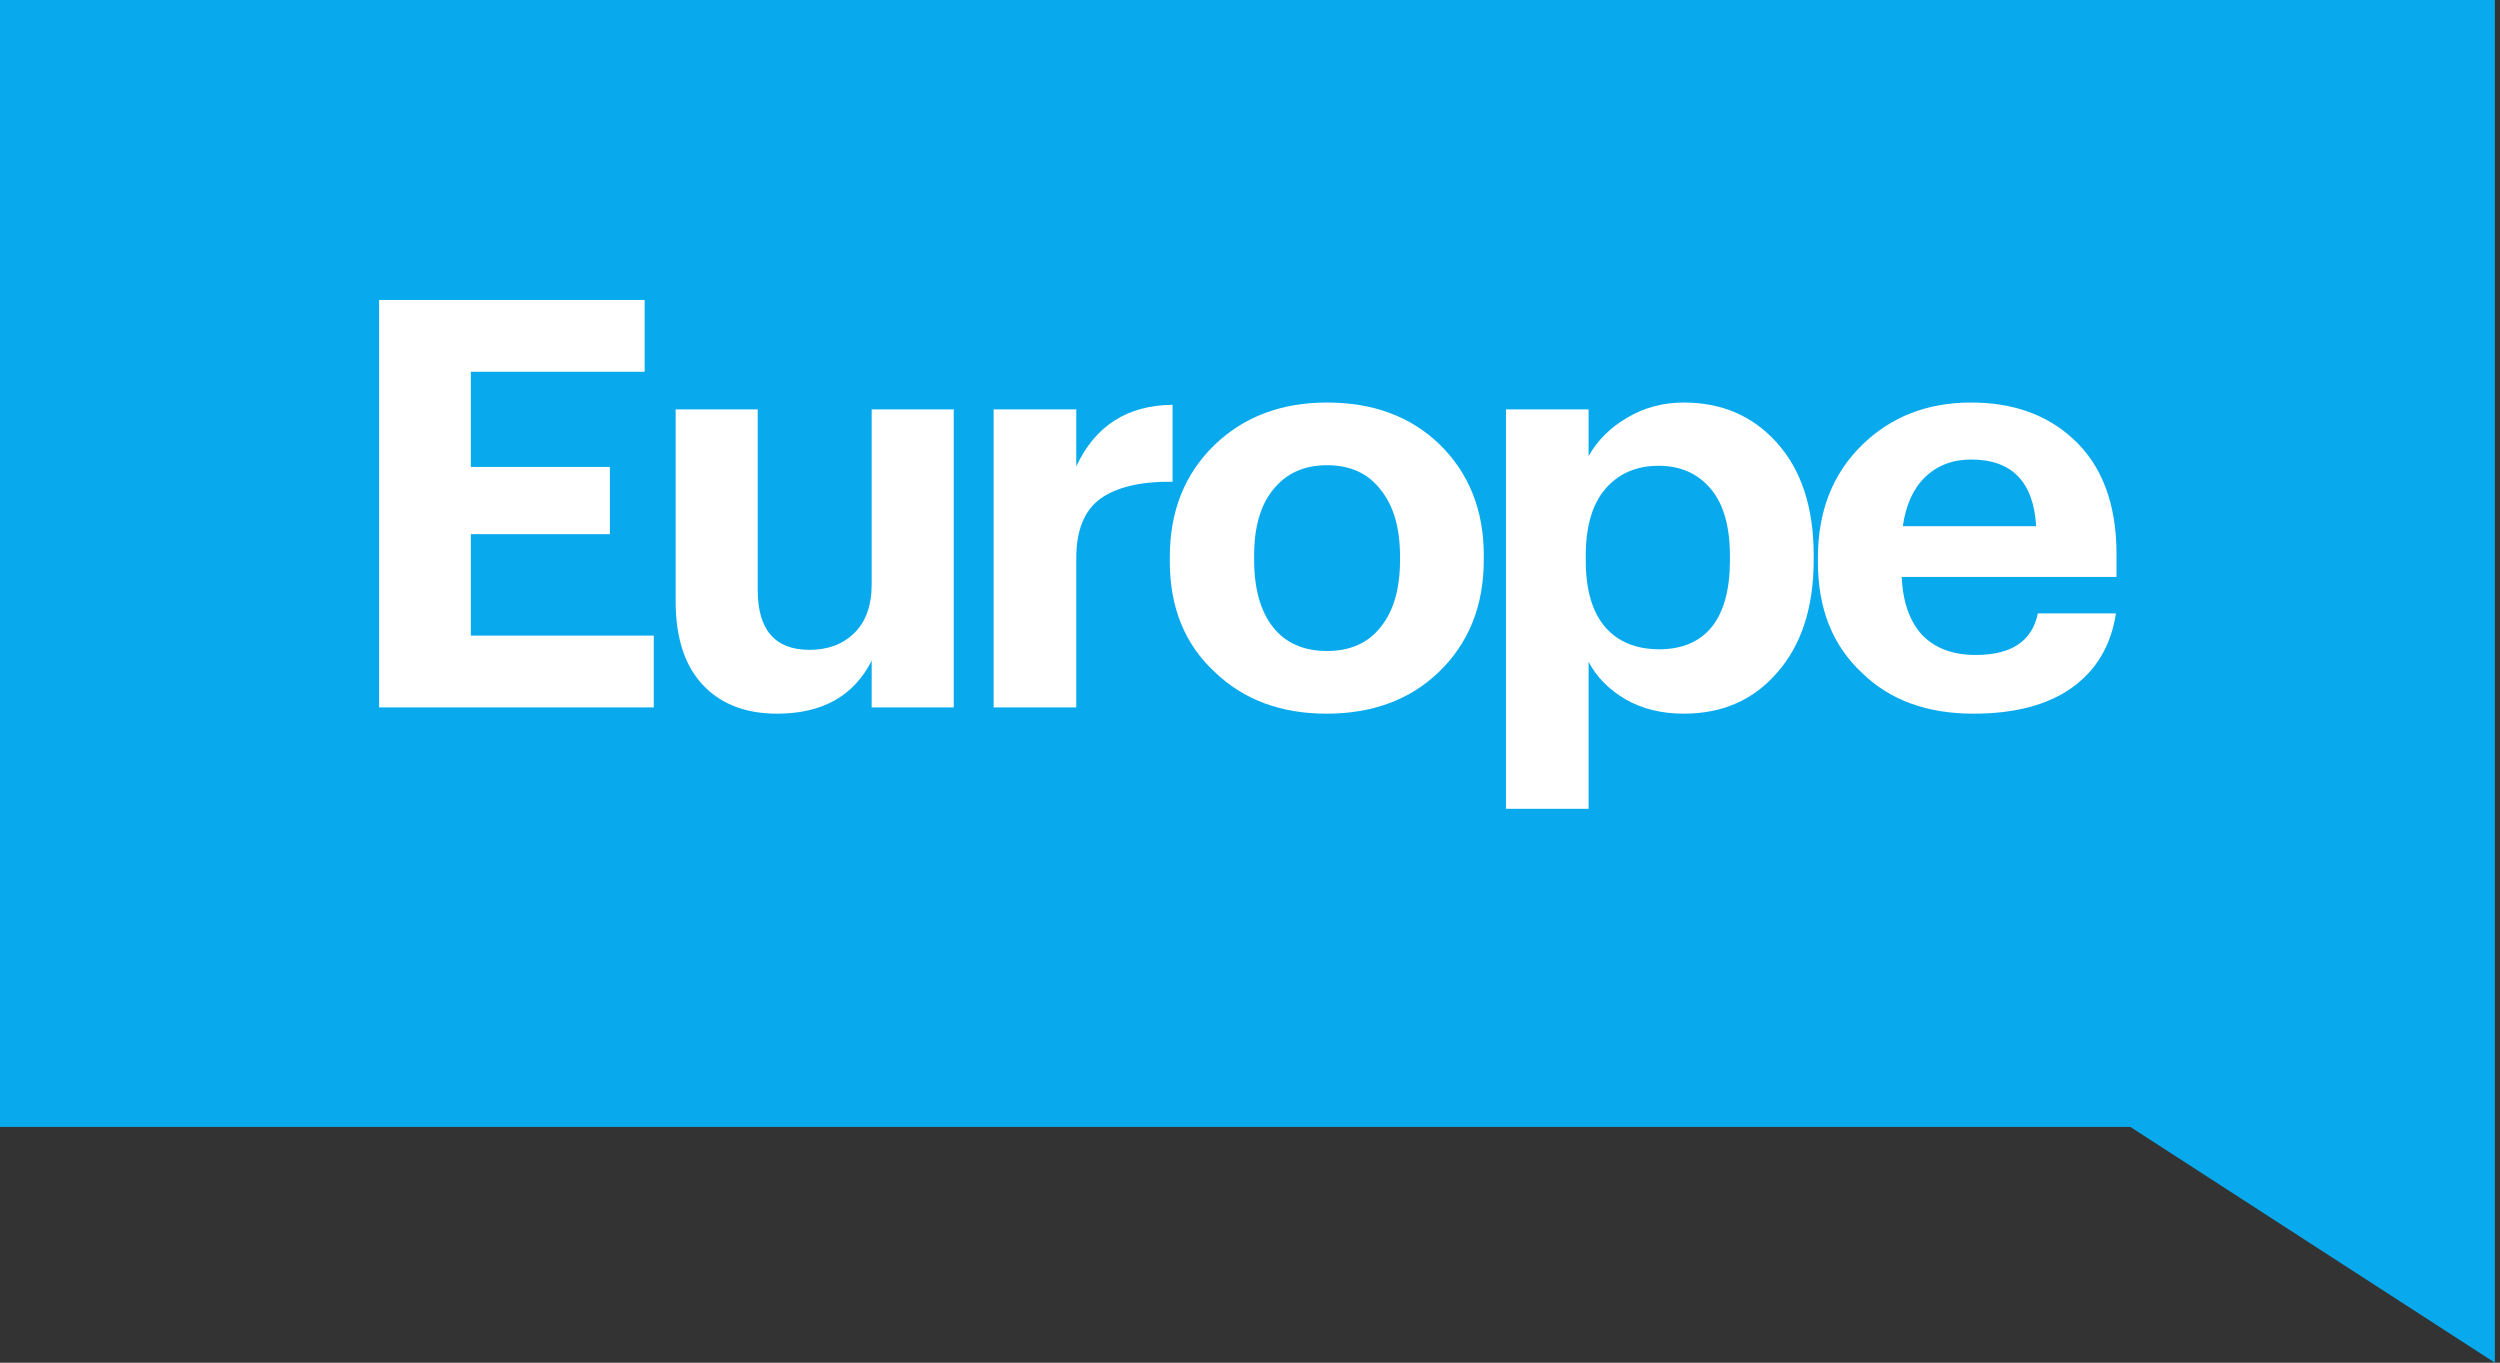
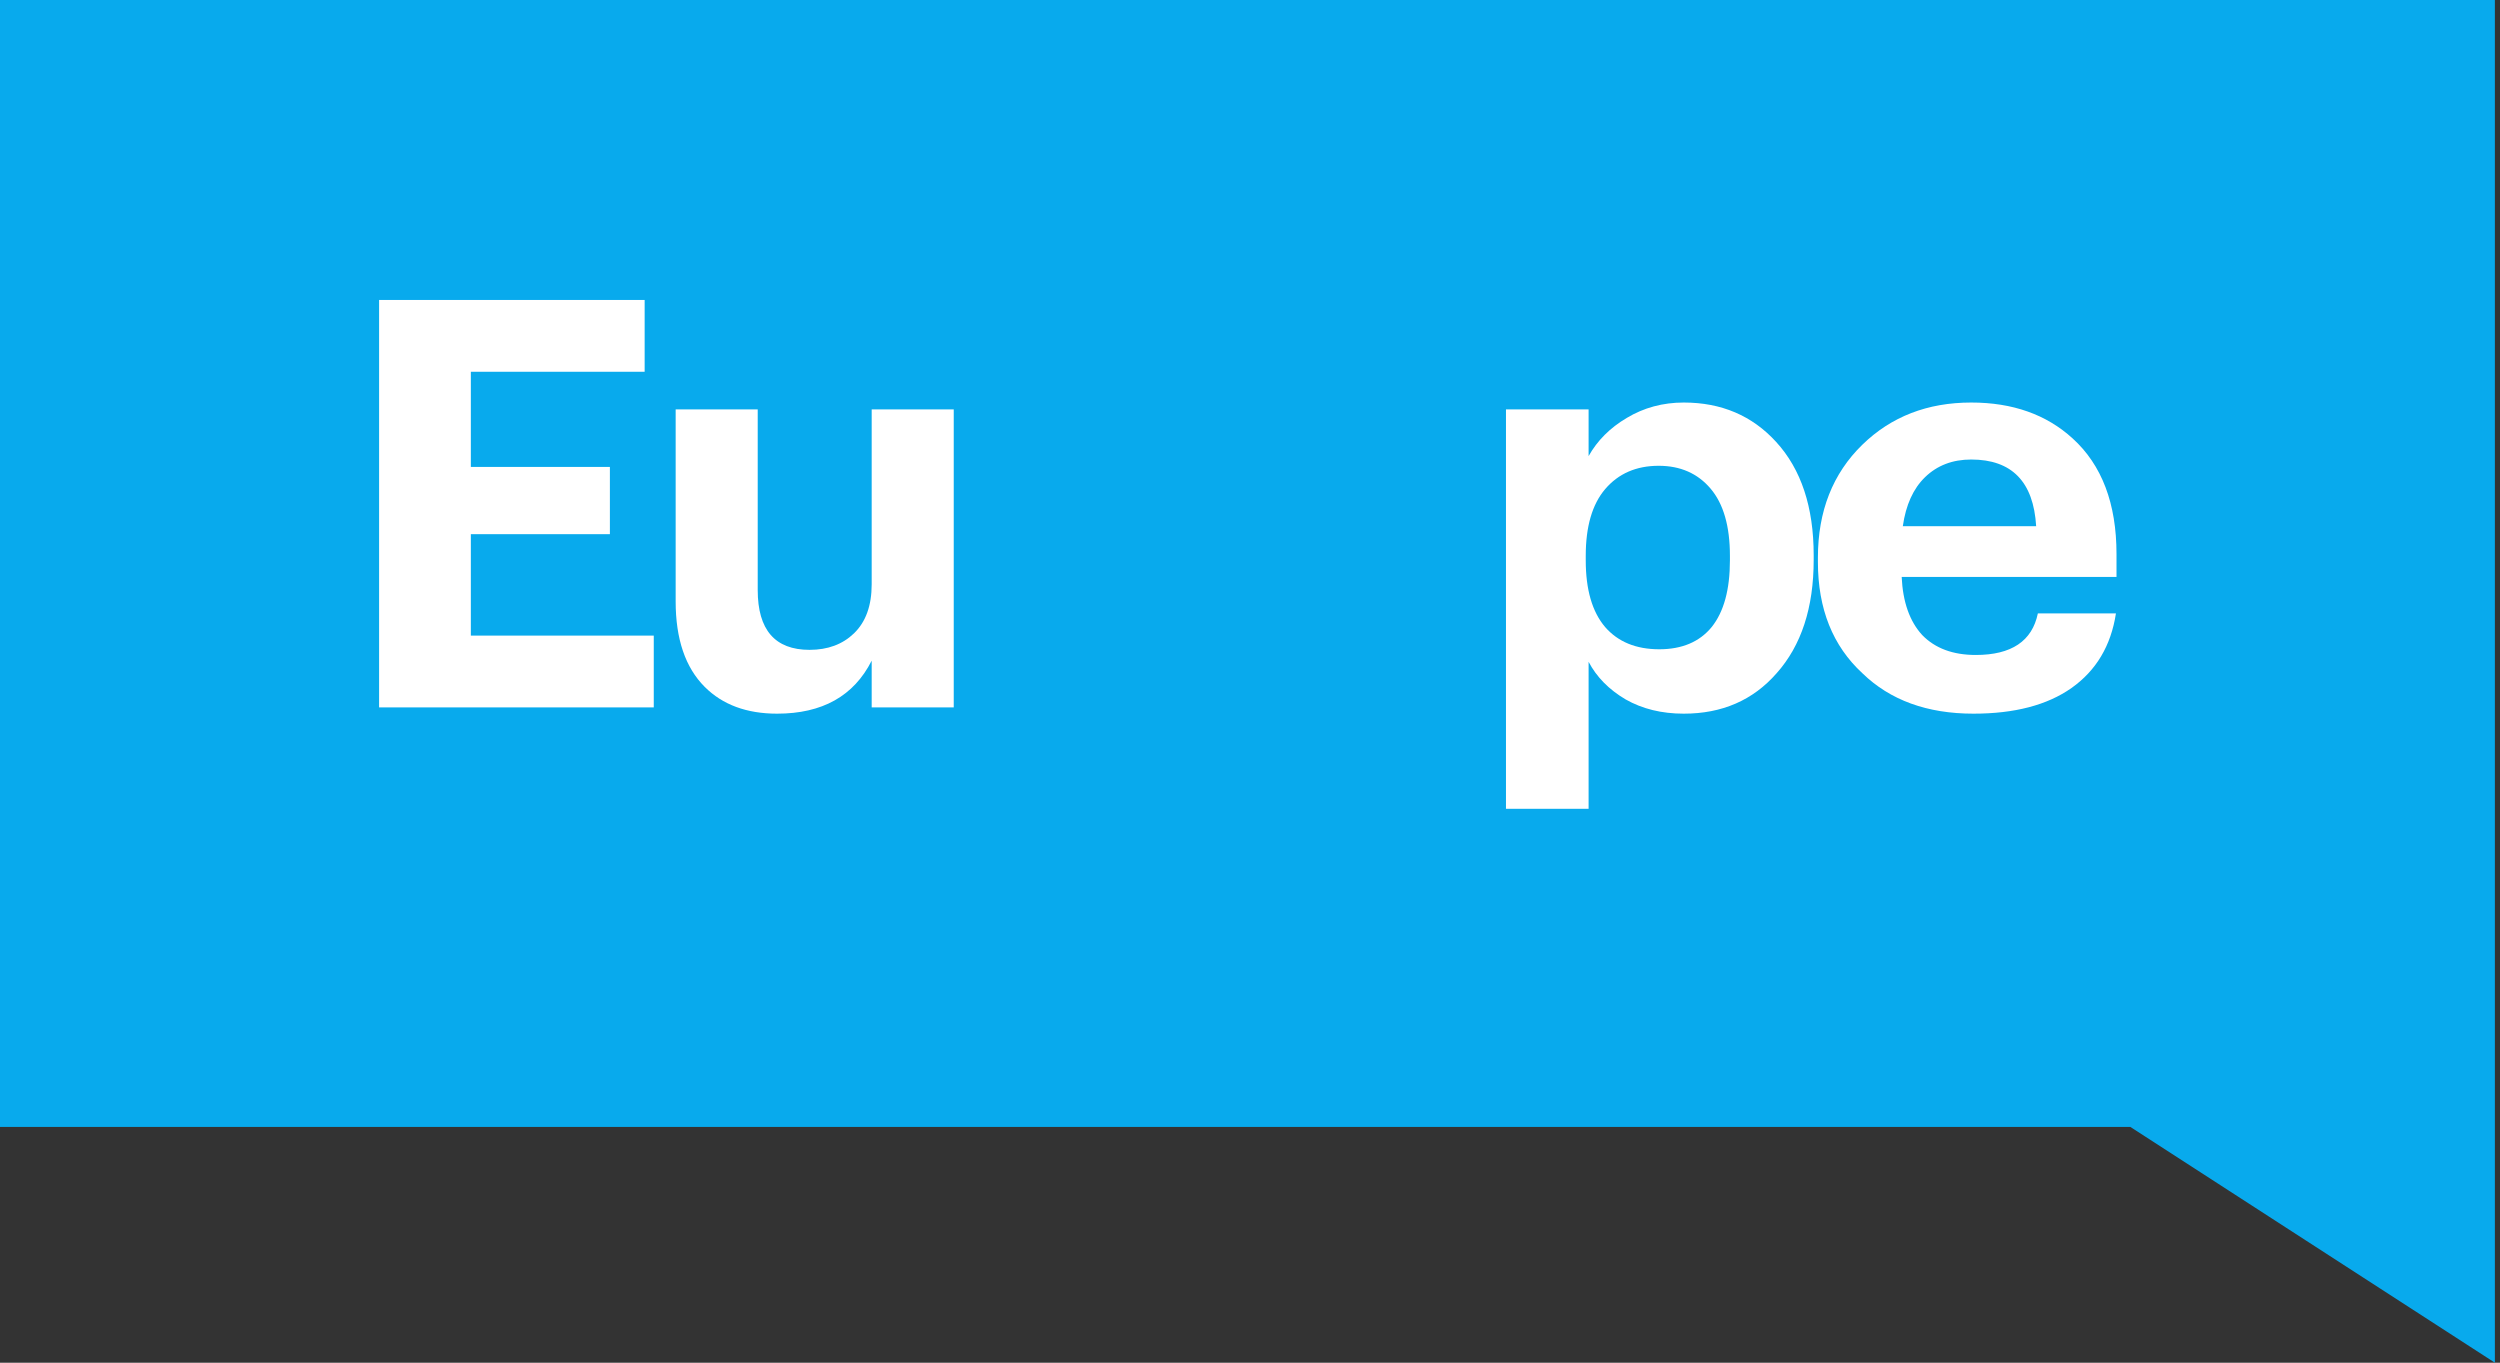
<svg xmlns="http://www.w3.org/2000/svg" width="244" height="133" viewBox="0 0 244 133" fill="none">
  <rect x="0" y="0" width="244" height="133" fill="#333333" stroke="none" />
  <path d="M243.5 0H0V109.986H207.919L243.5 133V0Z" fill="#08AAED" />
  <path d="M192.611 69.654C188.088 69.654 184.473 68.338 181.766 65.705C178.874 63.036 177.428 59.42 177.428 54.86V54.415C177.428 49.892 178.874 46.221 181.766 43.403C184.584 40.659 188.125 39.287 192.389 39.287C196.43 39.287 199.73 40.455 202.289 42.791C205.144 45.386 206.571 49.15 206.571 54.081V56.306H185.604C185.715 58.753 186.382 60.644 187.606 61.979C188.867 63.277 190.609 63.925 192.834 63.925C196.319 63.925 198.34 62.572 198.896 59.865H206.516C206.034 63.017 204.588 65.446 202.177 67.151C199.804 68.82 196.616 69.654 192.611 69.654ZM198.729 51.356C198.47 47.018 196.356 44.849 192.389 44.849C190.572 44.849 189.07 45.424 187.884 46.573C186.735 47.685 186.012 49.28 185.715 51.356H198.729Z" fill="white" />
  <path d="M146.983 39.955H155.047V44.515C155.9 42.995 157.142 41.753 158.773 40.789C160.442 39.788 162.296 39.287 164.335 39.287C168.006 39.287 171.009 40.566 173.345 43.125C175.792 45.794 177.016 49.484 177.016 54.193V54.638C177.016 59.309 175.811 62.998 173.401 65.705C171.102 68.338 168.08 69.654 164.335 69.654C162.185 69.654 160.294 69.191 158.662 68.264C157.031 67.3 155.826 66.076 155.047 64.593V78.942H146.983V39.955ZM161.944 63.369C164.168 63.369 165.874 62.646 167.06 61.2C168.247 59.717 168.84 57.548 168.84 54.693V54.248C168.84 51.356 168.21 49.169 166.949 47.685C165.688 46.202 164.001 45.461 161.888 45.461C159.7 45.461 157.958 46.221 156.66 47.741C155.399 49.224 154.769 51.393 154.769 54.248V54.693C154.769 57.548 155.399 59.717 156.66 61.2C157.921 62.646 159.682 63.369 161.944 63.369Z" fill="white" />
-   <path d="M129.523 63.536C131.785 63.536 133.527 62.758 134.751 61.2C136.011 59.643 136.642 57.474 136.642 54.693V54.304C136.642 51.523 136.011 49.354 134.751 47.797C133.527 46.202 131.785 45.405 129.523 45.405C127.298 45.405 125.556 46.184 124.295 47.741C123.034 49.261 122.404 51.412 122.404 54.193V54.638C122.404 57.455 123.016 59.643 124.239 61.2C125.463 62.758 127.224 63.536 129.523 63.536ZM129.467 69.654C125.018 69.654 121.384 68.301 118.566 65.594C115.637 62.887 114.173 59.291 114.173 54.804V54.359C114.173 49.873 115.637 46.221 118.566 43.403C121.421 40.659 125.074 39.287 129.523 39.287C134.009 39.287 137.661 40.641 140.479 43.347C143.371 46.165 144.817 49.78 144.817 54.193V54.638C144.817 59.124 143.353 62.776 140.424 65.594C137.606 68.301 133.954 69.654 129.467 69.654Z" fill="white" />
-   <path d="M96.98 39.955H105.044V45.516C106.898 41.549 110.031 39.547 114.443 39.51V47.018C111.329 46.981 108.974 47.537 107.38 48.687C105.823 49.836 105.044 51.764 105.044 54.471V69.042H96.98V39.955Z" fill="white" />
  <path d="M75.844 69.654C72.878 69.654 70.523 68.783 68.781 67.04C66.89 65.149 65.944 62.368 65.944 58.697V39.955H73.953V57.585C73.953 61.478 75.64 63.425 79.014 63.425C80.794 63.425 82.24 62.887 83.352 61.812C84.502 60.7 85.076 59.105 85.076 57.029V39.955H93.085V69.042H85.076V64.482C83.334 67.93 80.256 69.654 75.844 69.654Z" fill="white" />
  <path d="M37 29.276H62.917V36.284H45.954V45.572H59.525V52.135H45.954V62.035H63.807V69.042H37V29.276Z" fill="white" />
</svg>